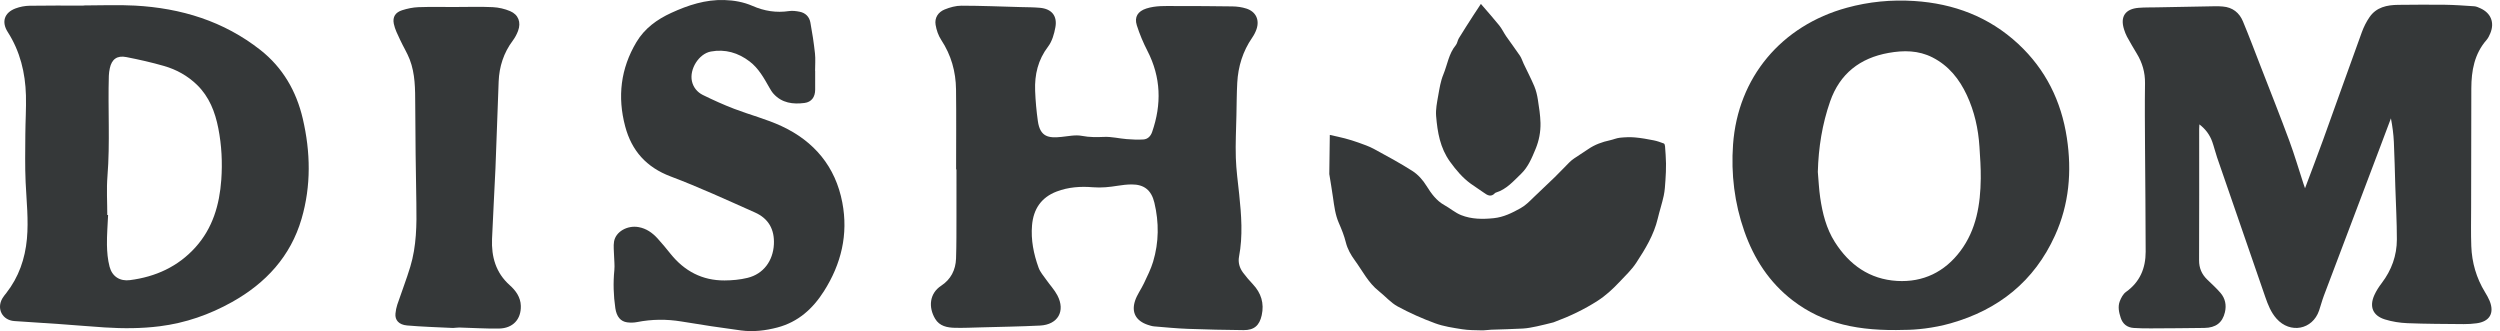
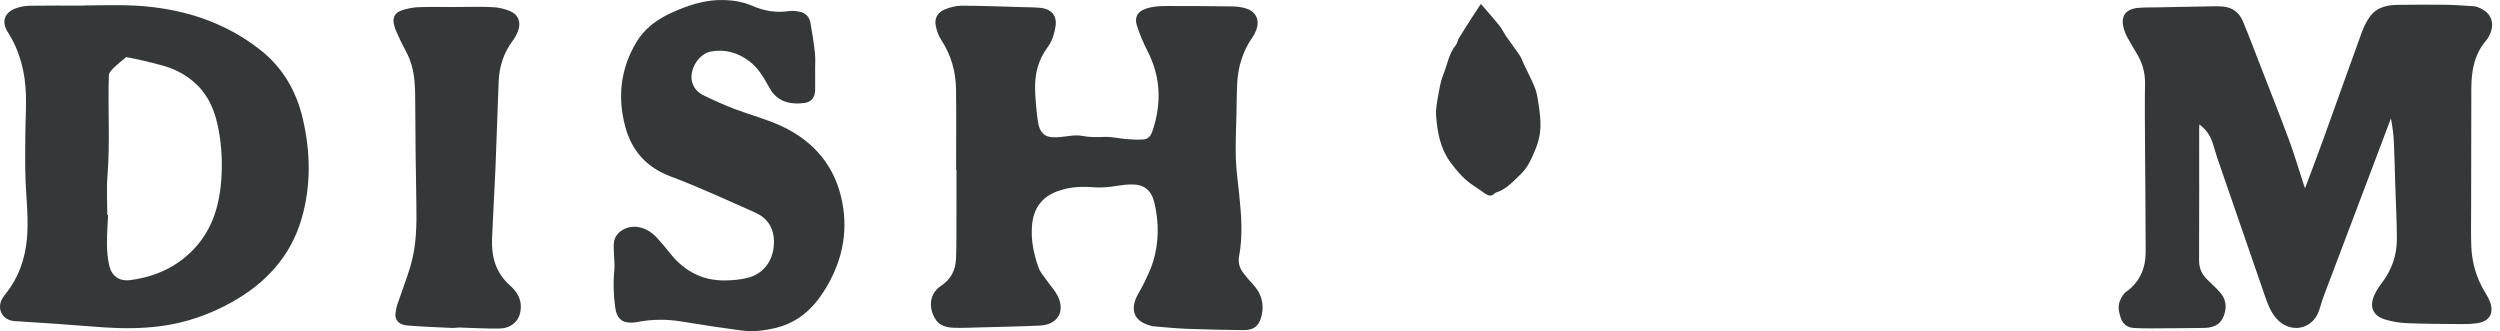
<svg xmlns="http://www.w3.org/2000/svg" width="151" height="20" viewBox="0 0 151 20" fill="none">
  <g id="Layer_1" clip-path="url(#clip0_14782_262403)">
    <path id="Vector" d="M139.224 11.369C139.606 10.349 139.973 9.396 140.32 8.436C141.101 6.275 141.867 4.108 142.653 1.95C142.77 1.628 142.928 1.312 143.122 1.031C143.537 0.431 144.177 0.3 144.854 0.293C145.786 0.285 146.718 0.275 147.65 0.287C148.249 0.295 148.848 0.338 149.446 0.379C149.572 0.388 149.698 0.448 149.816 0.501C150.453 0.79 150.682 1.363 150.415 2.01C150.356 2.151 150.288 2.297 150.189 2.411C149.452 3.253 149.271 4.269 149.268 5.338C149.261 7.744 149.258 10.15 149.256 12.556C149.255 13.325 149.238 14.096 149.266 14.866C149.302 15.858 149.571 16.79 150.092 17.643C150.196 17.814 150.297 17.988 150.373 18.172C150.674 18.909 150.377 19.422 149.587 19.527C149.329 19.562 149.066 19.578 148.805 19.576C147.672 19.566 146.538 19.565 145.406 19.52C144.951 19.502 144.484 19.428 144.049 19.293C143.315 19.065 143.095 18.522 143.412 17.821C143.528 17.564 143.686 17.321 143.858 17.096C144.452 16.315 144.77 15.433 144.771 14.46C144.771 13.398 144.711 12.336 144.677 11.274C144.649 10.373 144.631 9.471 144.589 8.571C144.567 8.098 144.503 7.626 144.412 7.148C144.196 7.721 143.982 8.294 143.765 8.867C142.63 11.865 141.494 14.861 140.362 17.86C140.251 18.154 140.174 18.461 140.072 18.759C139.675 19.918 138.325 20.172 137.502 19.246C137.167 18.869 136.986 18.41 136.825 17.944C135.851 15.134 134.881 12.323 133.913 9.511C133.806 9.2 133.731 8.876 133.621 8.565C133.474 8.152 133.225 7.807 132.843 7.512C132.838 7.622 132.83 7.702 132.83 7.782C132.83 10.427 132.836 13.072 132.824 15.717C132.822 16.193 132.986 16.567 133.318 16.888C133.59 17.15 133.87 17.404 134.116 17.689C134.405 18.024 134.487 18.43 134.385 18.86C134.236 19.491 133.836 19.797 133.144 19.807C132.072 19.823 131 19.829 129.929 19.834C129.576 19.835 129.221 19.834 128.868 19.808C128.478 19.779 128.21 19.569 128.089 19.19C127.983 18.863 127.909 18.522 128.035 18.195C128.115 17.988 128.237 17.756 128.409 17.633C129.254 17.033 129.598 16.196 129.598 15.204C129.598 13.115 129.571 11.026 129.56 8.937C129.553 7.634 129.54 6.33 129.559 5.027C129.568 4.371 129.395 3.785 129.059 3.232C128.855 2.897 128.659 2.557 128.469 2.213C128.396 2.079 128.344 1.932 128.296 1.786C128.045 1.014 128.36 0.536 129.177 0.472C129.537 0.443 129.9 0.451 130.261 0.444C131.447 0.421 132.634 0.398 133.82 0.377C133.966 0.375 134.113 0.382 134.259 0.394C134.849 0.442 135.255 0.766 135.474 1.292C135.852 2.2 136.198 3.12 136.554 4.037C137.13 5.52 137.718 6.998 138.27 8.49C138.587 9.347 138.844 10.226 139.128 11.095C139.151 11.166 139.177 11.236 139.223 11.369H139.224Z" fill="#353839" />
    <path id="Vector_2" d="M57.749 10.233C57.749 8.622 57.765 7.01 57.744 5.4C57.731 4.326 57.451 3.324 56.85 2.412C56.675 2.146 56.562 1.815 56.51 1.499C56.439 1.074 56.667 0.732 57.053 0.574C57.373 0.443 57.733 0.343 58.075 0.344C59.262 0.345 60.448 0.395 61.635 0.427C62.027 0.438 62.421 0.435 62.811 0.471C63.515 0.534 63.87 0.951 63.746 1.643C63.673 2.049 63.548 2.493 63.305 2.813C62.693 3.615 62.486 4.509 62.522 5.478C62.545 6.092 62.601 6.708 62.687 7.316C62.826 8.29 63.354 8.346 64.104 8.27C64.522 8.228 64.958 8.13 65.357 8.208C65.813 8.297 66.246 8.286 66.7 8.269C67.148 8.251 67.599 8.366 68.05 8.402C68.385 8.429 68.724 8.445 69.058 8.424C69.325 8.407 69.501 8.224 69.589 7.971C70.168 6.3 70.127 4.671 69.306 3.075C69.051 2.579 68.831 2.058 68.663 1.527C68.504 1.02 68.727 0.681 69.236 0.515C69.804 0.332 70.393 0.364 70.977 0.365C72.133 0.366 73.289 0.367 74.445 0.387C74.725 0.391 75.016 0.432 75.282 0.518C75.855 0.703 76.088 1.197 75.893 1.765C75.831 1.944 75.74 2.119 75.632 2.276C75.066 3.097 74.783 4.013 74.73 5C74.695 5.654 74.694 6.309 74.68 6.964C74.663 7.819 74.617 8.674 74.644 9.527C74.667 10.264 74.77 10.998 74.847 11.732C74.979 12.991 75.076 14.248 74.837 15.505C74.771 15.857 74.871 16.184 75.078 16.465C75.26 16.712 75.465 16.945 75.675 17.169C76.175 17.703 76.366 18.32 76.208 19.039C76.072 19.662 75.746 19.946 75.109 19.939C73.992 19.928 72.874 19.905 71.758 19.863C71.074 19.838 70.392 19.771 69.71 19.714C69.582 19.703 69.454 19.662 69.33 19.621C68.619 19.384 68.325 18.878 68.557 18.168C68.678 17.796 68.927 17.469 69.095 17.11C69.296 16.681 69.514 16.253 69.649 15.803C70.001 14.629 70.008 13.433 69.725 12.244C69.543 11.479 69.099 11.135 68.345 11.14C68.069 11.142 67.792 11.174 67.519 11.218C67.016 11.299 66.52 11.353 66.005 11.31C65.266 11.248 64.528 11.299 63.822 11.568C62.883 11.926 62.417 12.637 62.335 13.608C62.26 14.488 62.432 15.343 62.73 16.166C62.826 16.433 63.03 16.663 63.197 16.901C63.416 17.216 63.688 17.501 63.865 17.838C64.366 18.791 63.898 19.61 62.818 19.664C61.633 19.723 60.446 19.74 59.259 19.773C58.736 19.787 58.211 19.811 57.688 19.8C57.215 19.79 56.75 19.704 56.482 19.253C56.073 18.567 56.127 17.729 56.849 17.257C57.431 16.875 57.721 16.303 57.745 15.62C57.775 14.765 57.767 13.909 57.77 13.055C57.773 12.114 57.771 11.173 57.771 10.232C57.764 10.232 57.758 10.232 57.751 10.232L57.749 10.233Z" fill="#353839" />
-     <path id="Vector_3" d="M5.054 0.329C6.087 0.329 7.122 0.282 8.152 0.338C10.933 0.49 13.511 1.275 15.728 3.019C17.077 4.081 17.899 5.502 18.287 7.165C18.758 9.184 18.799 11.213 18.215 13.214C17.551 15.487 16.056 17.1 14.019 18.241C12.655 19.004 11.203 19.51 9.65 19.706C8.546 19.846 7.436 19.848 6.327 19.777C5.428 19.718 4.531 19.64 3.632 19.576C2.71 19.511 1.788 19.459 0.866 19.392C0.139 19.341 -0.224 18.641 0.148 18.014C0.215 17.902 0.3 17.801 0.381 17.698C1.134 16.735 1.514 15.634 1.626 14.425C1.731 13.282 1.601 12.148 1.548 11.01C1.504 10.049 1.525 9.085 1.53 8.123C1.535 7.337 1.587 6.55 1.567 5.765C1.53 4.398 1.216 3.102 0.467 1.933C0.078 1.324 0.259 0.763 0.938 0.509C1.207 0.408 1.506 0.351 1.792 0.347C2.879 0.328 3.967 0.339 5.054 0.339C5.054 0.336 5.054 0.333 5.054 0.329L5.054 0.329ZM6.48 12.985C6.497 12.985 6.513 12.985 6.529 12.985C6.504 13.586 6.451 14.187 6.46 14.786C6.467 15.228 6.506 15.681 6.618 16.107C6.774 16.7 7.238 16.998 7.846 16.92C9.392 16.721 10.746 16.111 11.804 14.939C12.847 13.783 13.258 12.37 13.366 10.857C13.44 9.818 13.388 8.779 13.187 7.753C12.993 6.761 12.64 5.846 11.897 5.123C11.332 4.576 10.658 4.201 9.911 3.986C9.16 3.769 8.395 3.597 7.628 3.447C7.07 3.337 6.75 3.579 6.634 4.117C6.602 4.267 6.579 4.421 6.574 4.574C6.512 6.599 6.653 8.625 6.49 10.65C6.428 11.424 6.48 12.206 6.48 12.984V12.985Z" fill="#353839" />
-     <path id="Vector_4" d="M115.037 19.925C112.286 20.01 110.137 19.574 108.275 18.143C106.864 17.058 105.938 15.626 105.355 13.961C104.761 12.266 104.549 10.509 104.676 8.731C104.967 4.675 107.594 1.553 111.547 0.468C112.882 0.101 114.243 -0.028 115.617 0.06C118.003 0.212 120.139 1.014 121.908 2.659C123.558 4.195 124.502 6.109 124.839 8.33C125.147 10.361 124.976 12.343 124.121 14.225C122.869 16.987 120.715 18.707 117.82 19.528C116.761 19.829 115.675 19.927 115.037 19.925V19.925ZM109.796 10.378C109.843 10.899 109.864 11.423 109.94 11.939C110.078 12.879 110.305 13.798 110.821 14.613C111.697 15.997 112.926 16.87 114.582 16.968C116.158 17.061 117.462 16.424 118.407 15.163C119.375 13.872 119.62 12.346 119.638 10.778C119.646 10.14 119.6 9.501 119.559 8.864C119.49 7.781 119.258 6.735 118.798 5.748C118.345 4.775 117.702 3.968 116.724 3.469C115.873 3.036 114.978 3.032 114.067 3.196C112.339 3.505 111.126 4.454 110.542 6.12C110.061 7.493 109.835 8.919 109.797 10.378H109.796Z" fill="#353839" />
+     <path id="Vector_3" d="M5.054 0.329C6.087 0.329 7.122 0.282 8.152 0.338C10.933 0.49 13.511 1.275 15.728 3.019C17.077 4.081 17.899 5.502 18.287 7.165C18.758 9.184 18.799 11.213 18.215 13.214C17.551 15.487 16.056 17.1 14.019 18.241C12.655 19.004 11.203 19.51 9.65 19.706C8.546 19.846 7.436 19.848 6.327 19.777C5.428 19.718 4.531 19.64 3.632 19.576C2.71 19.511 1.788 19.459 0.866 19.392C0.139 19.341 -0.224 18.641 0.148 18.014C0.215 17.902 0.3 17.801 0.381 17.698C1.134 16.735 1.514 15.634 1.626 14.425C1.731 13.282 1.601 12.148 1.548 11.01C1.504 10.049 1.525 9.085 1.53 8.123C1.535 7.337 1.587 6.55 1.567 5.765C1.53 4.398 1.216 3.102 0.467 1.933C0.078 1.324 0.259 0.763 0.938 0.509C1.207 0.408 1.506 0.351 1.792 0.347C2.879 0.328 3.967 0.339 5.054 0.339C5.054 0.336 5.054 0.333 5.054 0.329L5.054 0.329ZM6.48 12.985C6.497 12.985 6.513 12.985 6.529 12.985C6.504 13.586 6.451 14.187 6.46 14.786C6.467 15.228 6.506 15.681 6.618 16.107C6.774 16.7 7.238 16.998 7.846 16.92C9.392 16.721 10.746 16.111 11.804 14.939C12.847 13.783 13.258 12.37 13.366 10.857C13.44 9.818 13.388 8.779 13.187 7.753C12.993 6.761 12.64 5.846 11.897 5.123C11.332 4.576 10.658 4.201 9.911 3.986C9.16 3.769 8.395 3.597 7.628 3.447C6.602 4.267 6.579 4.421 6.574 4.574C6.512 6.599 6.653 8.625 6.49 10.65C6.428 11.424 6.48 12.206 6.48 12.984V12.985Z" fill="#353839" />
    <path id="Vector_5" d="M49.236 4.285C49.236 4.663 49.237 5.041 49.236 5.419C49.234 5.854 49.021 6.164 48.593 6.219C47.9 6.309 47.234 6.228 46.725 5.668C46.623 5.556 46.543 5.42 46.467 5.287C46.14 4.709 45.817 4.124 45.277 3.712C44.586 3.184 43.798 2.953 42.937 3.112C42.207 3.246 41.631 4.18 41.793 4.908C41.877 5.283 42.119 5.571 42.449 5.735C43.068 6.04 43.699 6.325 44.342 6.572C45.288 6.936 46.282 7.189 47.199 7.614C49.176 8.532 50.463 10.064 50.876 12.233C51.243 14.159 50.812 15.944 49.765 17.59C49.089 18.654 48.204 19.45 46.957 19.779C46.236 19.969 45.499 20.056 44.761 19.959C43.557 19.8 42.358 19.616 41.161 19.418C40.26 19.27 39.37 19.278 38.476 19.454C38.283 19.492 38.075 19.495 37.879 19.469C37.485 19.415 37.242 19.13 37.166 18.614C37.055 17.85 37.03 17.083 37.107 16.311C37.135 16.023 37.095 15.729 37.089 15.438C37.084 15.154 37.042 14.863 37.089 14.587C37.19 13.991 37.892 13.598 38.565 13.716C39.036 13.798 39.403 14.059 39.714 14.399C39.99 14.7 40.248 15.018 40.504 15.335C41.342 16.376 42.417 16.945 43.76 16.939C44.225 16.937 44.702 16.893 45.152 16.783C46.115 16.548 46.692 15.752 46.743 14.759C46.789 13.849 46.413 13.195 45.599 12.833C43.913 12.083 42.234 11.309 40.509 10.658C39.04 10.104 38.152 9.104 37.761 7.634C37.287 5.852 37.484 4.14 38.44 2.543C38.936 1.713 39.68 1.175 40.549 0.776C41.568 0.309 42.608 -0.031 43.746 0.002C44.338 0.02 44.914 0.122 45.452 0.357C46.164 0.669 46.889 0.783 47.658 0.669C47.866 0.638 48.091 0.668 48.3 0.709C48.651 0.778 48.884 1.014 48.947 1.357C49.062 1.974 49.156 2.598 49.224 3.222C49.262 3.573 49.231 3.931 49.231 4.285C49.233 4.285 49.234 4.285 49.236 4.285Z" fill="#353839" />
-     <path id="Vector_6" d="M80.318 8.148C80.685 8.232 80.961 8.286 81.233 8.359C81.506 8.433 81.779 8.514 82.046 8.611C82.362 8.726 82.686 8.834 82.981 8.994C83.764 9.418 84.55 9.843 85.301 10.321C85.647 10.541 85.932 10.86 86.162 11.23C86.443 11.681 86.756 12.123 87.249 12.394C87.59 12.582 87.894 12.851 88.251 12.993C88.883 13.245 89.557 13.247 90.23 13.177C90.822 13.114 91.333 12.859 91.847 12.572C92.16 12.396 92.388 12.155 92.634 11.916C93.056 11.506 93.491 11.108 93.912 10.697C94.208 10.409 94.489 10.105 94.782 9.814C94.873 9.723 94.975 9.639 95.081 9.567C95.36 9.377 95.648 9.198 95.927 9.008C96.326 8.734 96.77 8.573 97.24 8.473C97.442 8.43 97.637 8.34 97.841 8.319C98.141 8.288 98.448 8.274 98.749 8.3C99.13 8.333 99.509 8.403 99.886 8.477C100.095 8.519 100.299 8.592 100.499 8.668C100.538 8.683 100.564 8.774 100.568 8.833C100.594 9.182 100.622 9.531 100.627 9.88C100.631 10.215 100.616 10.551 100.593 10.885C100.572 11.198 100.555 11.516 100.489 11.822C100.389 12.285 100.238 12.736 100.129 13.198C99.894 14.189 99.373 15.044 98.826 15.877C98.546 16.303 98.161 16.663 97.808 17.039C97.408 17.463 96.98 17.859 96.486 18.175C95.675 18.695 94.812 19.105 93.91 19.439C93.882 19.449 93.854 19.465 93.824 19.472C93.491 19.553 93.159 19.642 92.824 19.712C92.546 19.77 92.266 19.828 91.984 19.844C91.348 19.881 90.712 19.89 90.076 19.914C89.878 19.922 89.681 19.958 89.484 19.953C89.094 19.944 88.699 19.946 88.315 19.886C87.765 19.798 87.201 19.718 86.683 19.527C85.907 19.241 85.143 18.903 84.418 18.509C83.995 18.279 83.664 17.884 83.279 17.581C82.641 17.079 82.291 16.353 81.826 15.718C81.59 15.395 81.388 15.043 81.287 14.634C81.189 14.236 81.033 13.848 80.867 13.471C80.65 12.976 80.588 12.453 80.513 11.929C80.448 11.466 80.368 11.004 80.294 10.542C80.292 10.535 80.289 10.527 80.289 10.519C80.299 9.754 80.309 8.988 80.32 8.149L80.318 8.148Z" fill="#353839" />
    <path id="Vector_7" d="M27.546 0.422C28.286 0.422 29.027 0.397 29.766 0.432C30.119 0.449 30.486 0.534 30.811 0.672C31.313 0.885 31.483 1.347 31.292 1.862C31.214 2.075 31.099 2.284 30.963 2.466C30.42 3.195 30.156 4.02 30.119 4.916C30.048 6.664 29.999 8.413 29.926 10.161C29.866 11.585 29.776 13.008 29.719 14.432C29.677 15.508 29.943 16.472 30.785 17.223C31.151 17.549 31.443 17.948 31.458 18.47C31.482 19.283 30.982 19.829 30.143 19.844C29.343 19.858 28.541 19.802 27.74 19.782C27.597 19.779 27.452 19.814 27.309 19.807C26.402 19.764 25.494 19.736 24.589 19.658C24.088 19.615 23.847 19.331 23.886 18.939C23.904 18.757 23.939 18.572 23.997 18.399C24.254 17.634 24.549 16.881 24.782 16.109C25.159 14.864 25.172 13.578 25.148 12.288C25.111 10.292 25.089 8.295 25.08 6.299C25.076 5.38 25.082 4.461 24.746 3.59C24.589 3.183 24.352 2.809 24.17 2.412C24.023 2.094 23.854 1.774 23.786 1.436C23.702 1.021 23.883 0.748 24.288 0.618C24.606 0.516 24.946 0.445 25.278 0.433C26.033 0.406 26.789 0.424 27.545 0.424C27.545 0.423 27.545 0.423 27.545 0.422L27.546 0.422Z" fill="#353839" />
    <path id="Vector_8" d="M89.446 0.237C89.848 0.705 90.213 1.111 90.554 1.535C90.717 1.737 90.827 1.98 90.975 2.195C91.248 2.589 91.538 2.971 91.806 3.369C91.903 3.514 91.952 3.689 92.028 3.848C92.244 4.303 92.478 4.751 92.674 5.215C92.779 5.467 92.844 5.741 92.886 6.012C92.96 6.481 93.034 6.954 93.046 7.427C93.058 7.965 92.958 8.495 92.749 8.998C92.525 9.539 92.298 10.09 91.872 10.5C91.417 10.937 90.995 11.434 90.356 11.631C90.334 11.637 90.311 11.649 90.296 11.665C90.057 11.925 89.841 11.796 89.618 11.634C89.362 11.449 89.092 11.284 88.837 11.099C88.335 10.735 87.948 10.272 87.583 9.769C86.981 8.937 86.823 7.985 86.742 7.013C86.708 6.609 86.796 6.188 86.867 5.782C86.944 5.347 87.012 4.898 87.18 4.495C87.424 3.906 87.502 3.245 87.929 2.73C88.023 2.617 88.035 2.441 88.114 2.312C88.396 1.849 88.691 1.394 88.984 0.938C89.127 0.714 89.275 0.495 89.446 0.236V0.237Z" fill="#353839" />
  </g>
  <defs>
    <clipPath id="clip0_14782_262403">
      <rect width="150.527" height="20" fill="white" />
    </clipPath>
  </defs>
</svg>